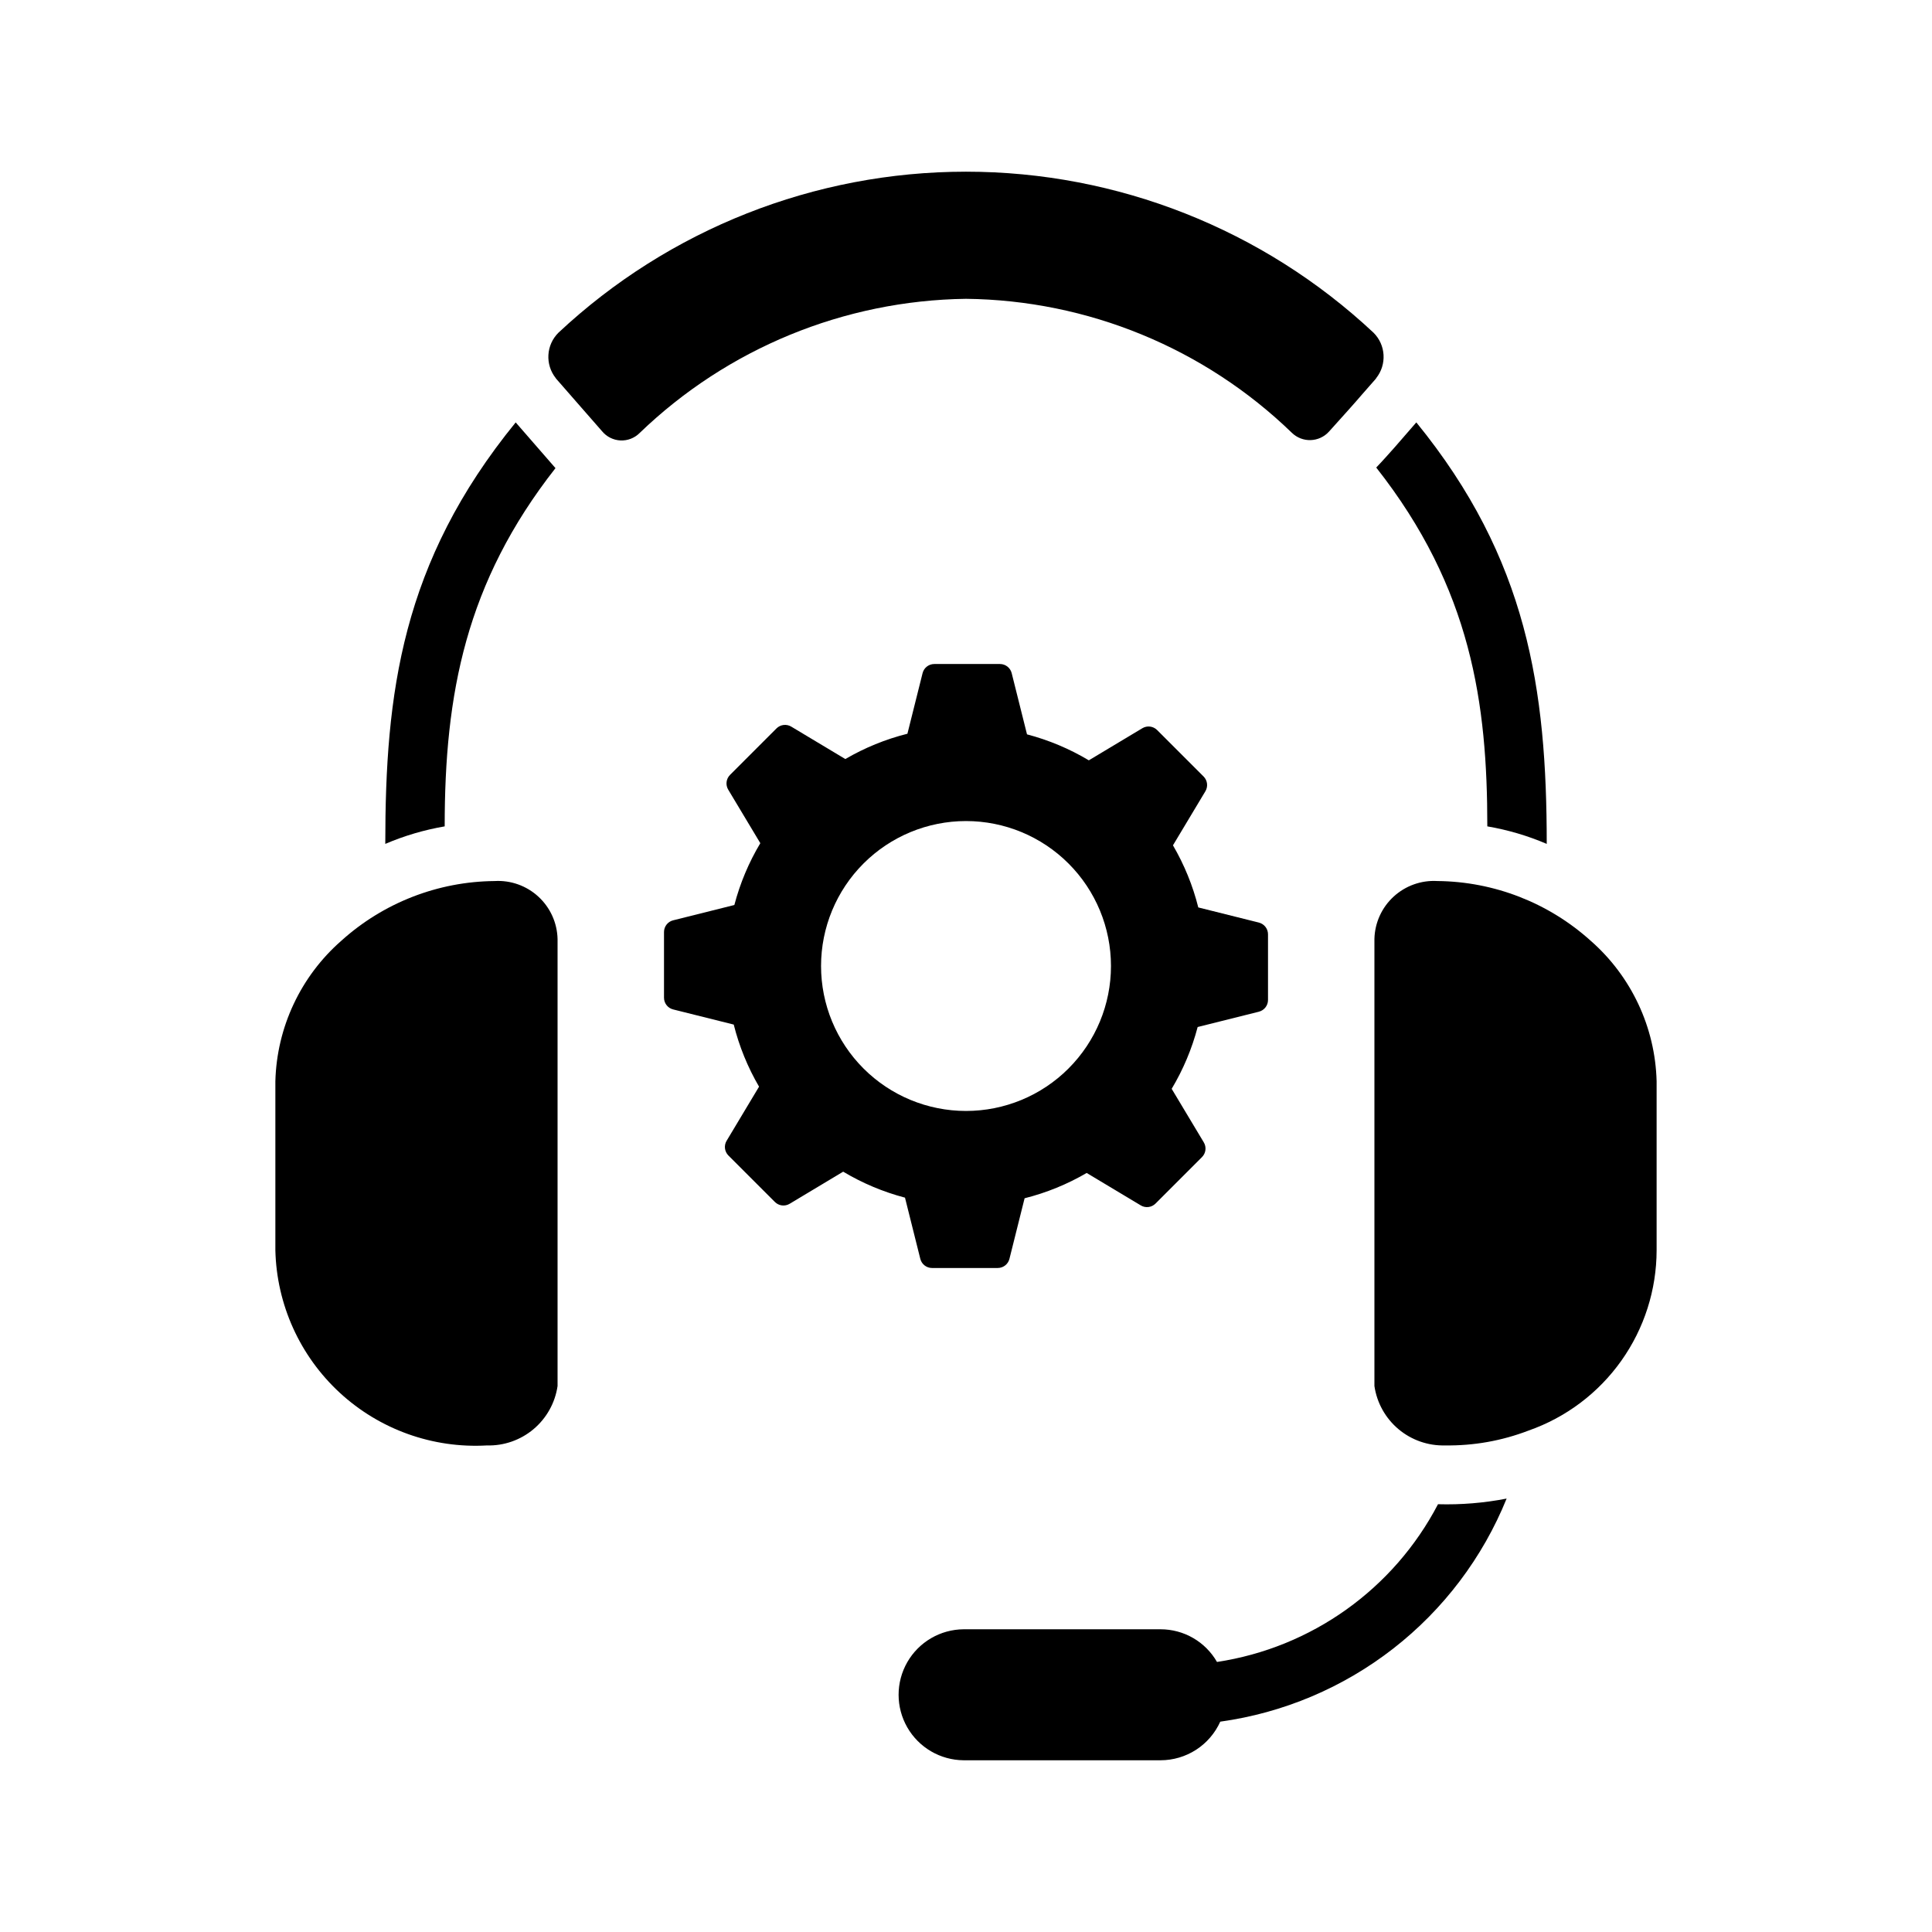
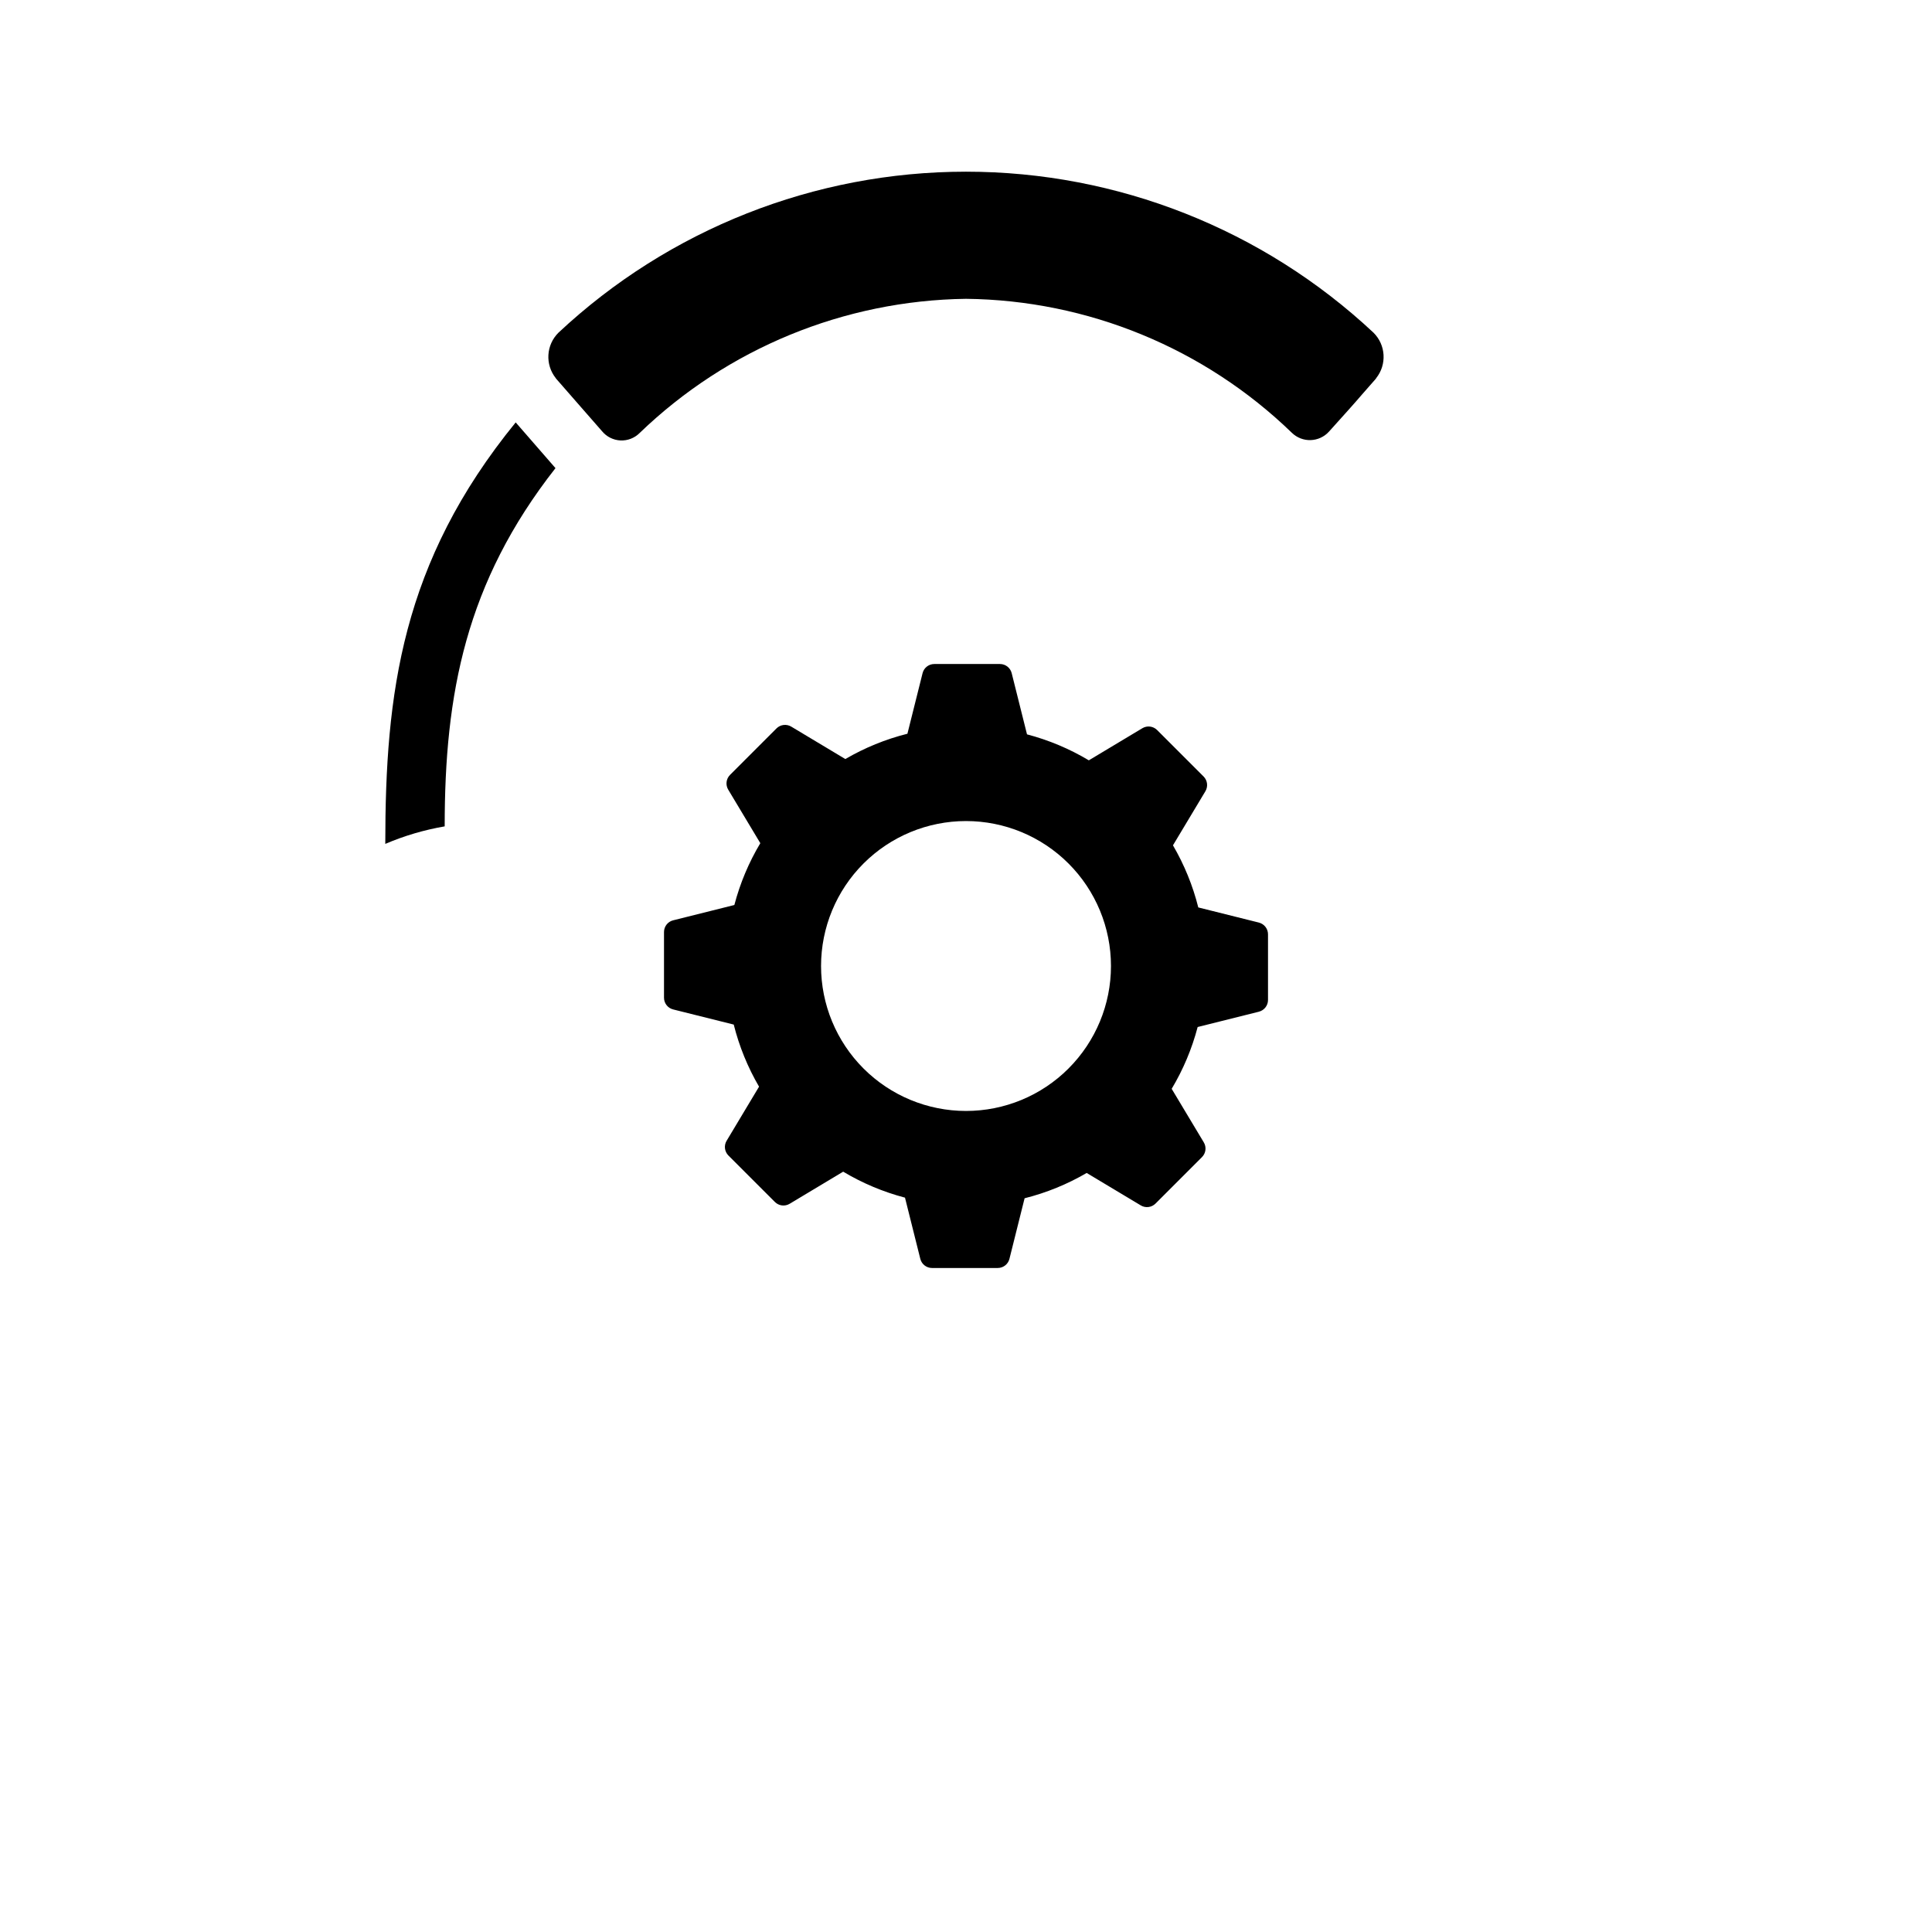
<svg xmlns="http://www.w3.org/2000/svg" fill="#000000" width="800px" height="800px" version="1.1" viewBox="144 144 512 512">
  <g>
-     <path d="m553.9 367.64c-5.051-2.16-10.332-3.719-15.746-4.644 0-32.449-4.172-63.008-29.441-95.094 1.812-1.891 3.621-3.938 4.879-5.352l5.746-6.613c29.48 36.168 34.562 70.676 34.562 111.7z" />
-     <path d="m583.02 430.54v44.793-0.004c-0.012 10.5-3.285 20.734-9.363 29.293-6.074 8.559-14.66 15.02-24.566 18.492-7.055 2.711-14.562 4.047-22.121 3.938-4.508 0.125-8.906-1.41-12.359-4.312-3.453-2.902-5.723-6.969-6.375-11.434v-118.47c0.102-4.277 1.938-8.324 5.086-11.219 3.148-2.894 7.336-4.387 11.602-4.133 15.02 0.137 29.469 5.766 40.621 15.824 10.766 9.426 17.102 22.926 17.477 37.234z" />
    <path d="m291.21 268.06c-23.812 30.359-29.363 59.844-29.363 94.938-5.41 0.926-10.695 2.484-15.742 4.644 0-39.863 4.277-74.551 34.559-111.7z" />
-     <path d="m543.27 541.14c-6.344 15.648-16.699 29.352-30.02 39.73s-29.141 17.066-45.867 19.387c-1.375 3.047-3.598 5.633-6.402 7.449-2.809 1.812-6.078 2.781-9.422 2.785h-52.191c-6.168-0.047-11.852-3.363-14.926-8.715-3.07-5.352-3.07-11.934 0-17.285 3.074-5.352 8.758-8.668 14.926-8.715h52.191c3.035 0 6.016 0.797 8.645 2.32 2.625 1.52 4.805 3.707 6.312 6.34 25.074-3.797 46.832-19.324 58.57-41.801 6.098 0.172 12.195-0.328 18.184-1.496z" />
-     <path d="m291.76 392.84v118.47c-0.652 4.465-2.922 8.531-6.375 11.434-3.453 2.902-7.852 4.438-12.359 4.312-14.355 0.82-28.426-4.223-38.992-13.973s-16.723-23.375-17.059-37.75v-44.789c0.375-14.309 6.711-27.809 17.477-37.234 11.148-10.066 25.602-15.695 40.621-15.824 4.266-0.254 8.457 1.238 11.602 4.133 3.148 2.894 4.984 6.941 5.086 11.219z" />
    <path d="m508.71 244.21c-0.059 0.117-0.141 0.227-0.234 0.316-6.945 7.871-2.676 3.191-12.281 13.855v-0.004c-1.246 1.383-2.996 2.195-4.856 2.254-1.855 0.062-3.656-0.641-4.984-1.938-23.188-22.441-54.09-35.148-86.355-35.504-32.316 0.43-63.25 13.152-86.516 35.582-1.34 1.332-3.176 2.039-5.062 1.949s-3.648-0.969-4.856-2.422c-2.828-3.18-7.641-8.785-12.043-13.777v0.004c-0.098-0.09-0.18-0.199-0.238-0.316-2.871-3.606-2.566-8.797 0.711-12.043 29.281-27.414 67.891-42.668 108-42.668 40.109 0 78.719 15.254 108 42.668 3.273 3.246 3.578 8.438 0.707 12.043z" />
    <path d="m477.61 388.49-16.055-4.012h0.004c-1.449-5.777-3.711-11.316-6.711-16.457l8.594-14.332c0.754-1.262 0.555-2.871-0.48-3.91l-12.312-12.312c-1.039-1.039-2.652-1.238-3.91-0.48l-14.188 8.508c-5.109-3.055-10.625-5.371-16.383-6.883l-4.059-16.219 0.004 0.004c-0.359-1.426-1.637-2.426-3.106-2.426h-17.41c-1.469 0-2.75 1-3.106 2.426l-4.016 16.051c-5.773 1.449-11.312 3.707-16.453 6.707l-14.336-8.594c-1.258-0.754-2.871-0.559-3.91 0.48l-12.312 12.312h0.004c-1.039 1.039-1.238 2.652-0.484 3.91l8.508 14.188c-3.055 5.109-5.371 10.625-6.879 16.383l-16.219 4.059v-0.004c-1.426 0.359-2.426 1.637-2.426 3.106v17.41c0 1.469 1 2.75 2.426 3.106l16.055 4.012v0.004c1.449 5.773 3.707 11.312 6.707 16.453l-8.594 14.336c-0.758 1.258-0.559 2.871 0.48 3.91l12.312 12.309c1.039 1.039 2.648 1.238 3.91 0.48l14.188-8.508c5.106 3.055 10.621 5.371 16.379 6.883l4.059 16.219c0.355 1.422 1.637 2.422 3.106 2.422h17.41c1.469 0 2.75-0.996 3.106-2.422l4.016-16.051v-0.004c5.773-1.449 11.312-3.707 16.453-6.707l14.336 8.594h-0.004c1.262 0.758 2.871 0.559 3.91-0.48l12.312-12.312c1.039-1.039 1.238-2.648 0.48-3.91l-8.508-14.188c3.055-5.106 5.371-10.621 6.883-16.379l16.219-4.055v-0.004c1.426-0.355 2.426-1.637 2.426-3.106v-17.41c0-1.469-1-2.746-2.426-3.106zm-50.445 38.672v0.004c-7.203 7.203-16.973 11.25-27.16 11.25-10.191 0-19.961-4.047-27.164-11.25-7.203-7.207-11.254-16.977-11.254-27.164s4.051-19.961 11.254-27.164c7.203-7.203 16.973-11.25 27.164-11.25 10.188 0 19.957 4.047 27.16 11.25 7.207 7.203 11.254 16.973 11.254 27.164 0 10.188-4.047 19.957-11.254 27.16z" />
  </g>
</svg>